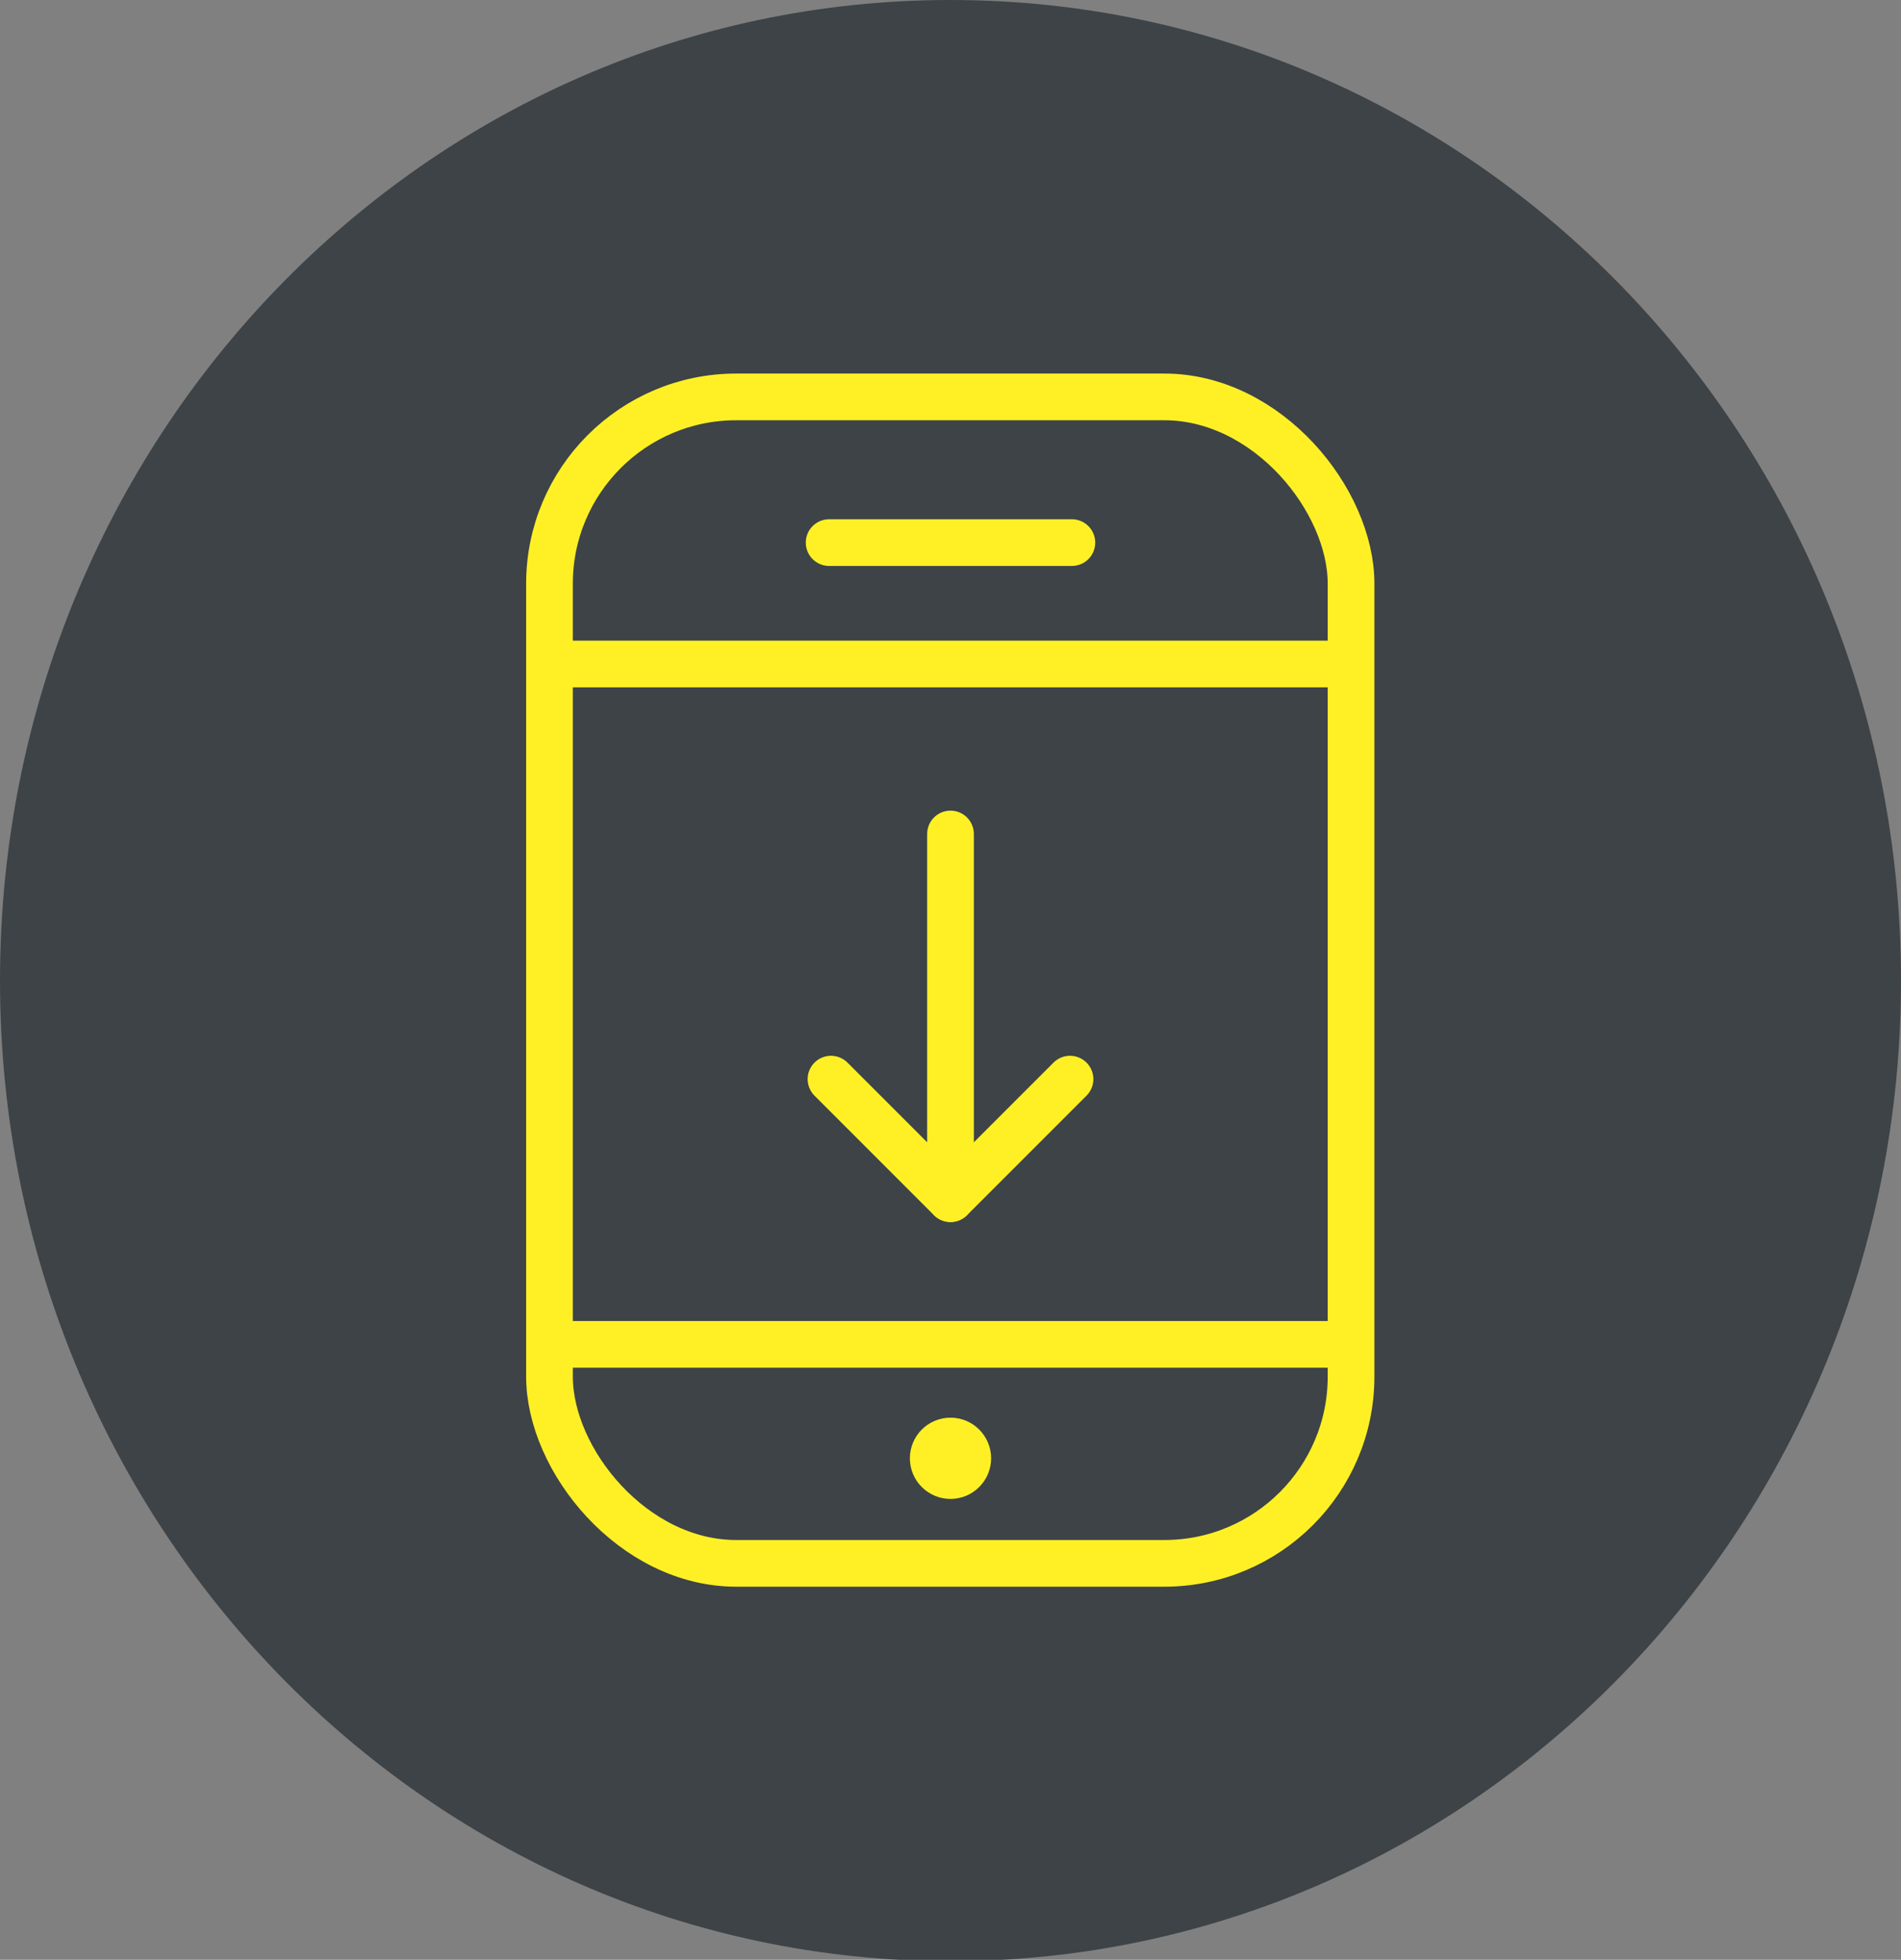
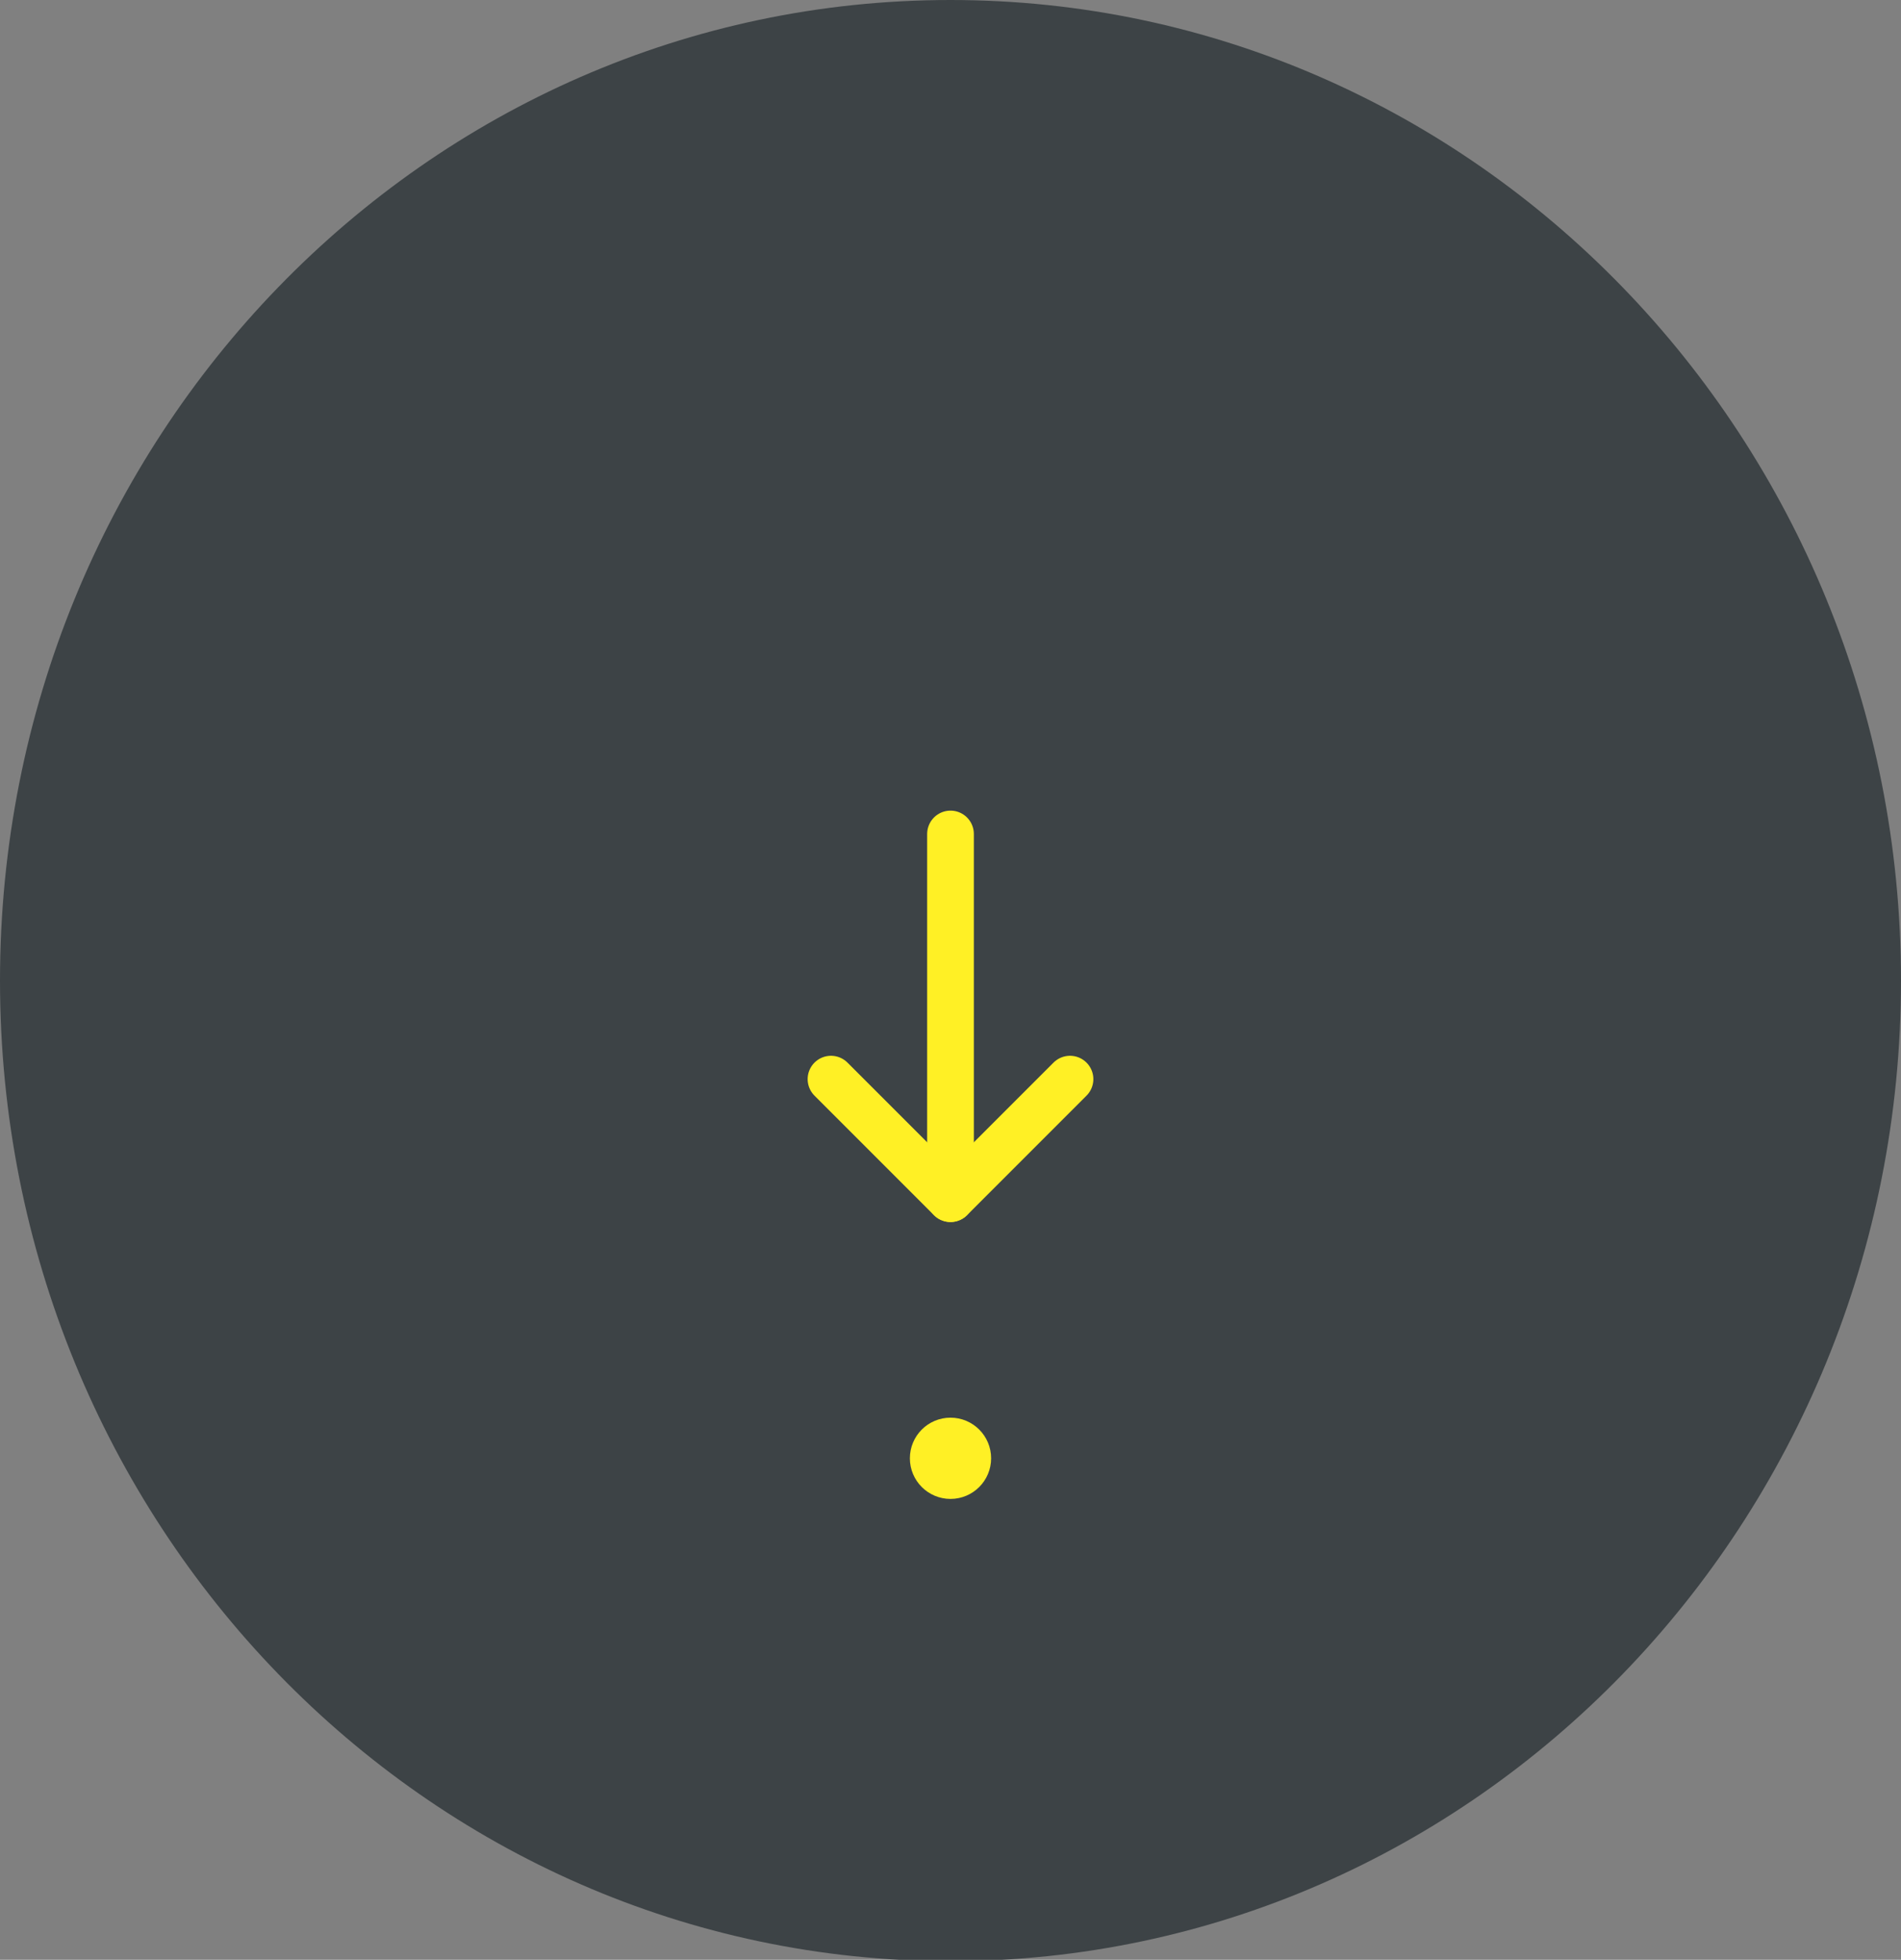
<svg xmlns="http://www.w3.org/2000/svg" viewBox="0 0 40.72 41.97">
  <rect x="0" y="0" width="40.72" height="41.97" fill="#808080" stroke="none" />
  <defs>
    <style>.cls-1{fill:#3d4346;}.cls-2{fill:none;stroke:#fff025;stroke-linecap:round;stroke-linejoin:round;}.cls-3{fill:#fff025;}</style>
  </defs>
  <title>Fichier 1</title>
  <g id="Calque_2" data-name="Calque 2">
    <g id="Calque_1-2" data-name="Calque 1">
      <path class="cls-1" d="M20.36,0C9.11,0,0,9.4,0,21S9.11,42,20.36,42s20.36-9.4,20.36-21S31.6,0,20.36,0" />
-       <rect class="cls-2" x="11.77" y="8.5" width="17.17" height="24.98" rx="4" ry="4" />
      <polyline class="cls-2" points="22.92 23.11 20.36 25.67 17.8 23.11" />
-       <line class="cls-2" x1="12.03" y1="14.22" x2="28.68" y2="14.22" />
-       <line class="cls-2" x1="12.03" y1="28.79" x2="28.68" y2="28.79" />
      <line class="cls-2" x1="20.36" y1="25.67" x2="20.36" y2="17.86" />
-       <line class="cls-2" x1="17.76" y1="11.62" x2="22.96" y2="11.62" />
      <circle class="cls-3" cx="20.36" cy="31.23" r="0.87" />
    </g>
  </g>
</svg>